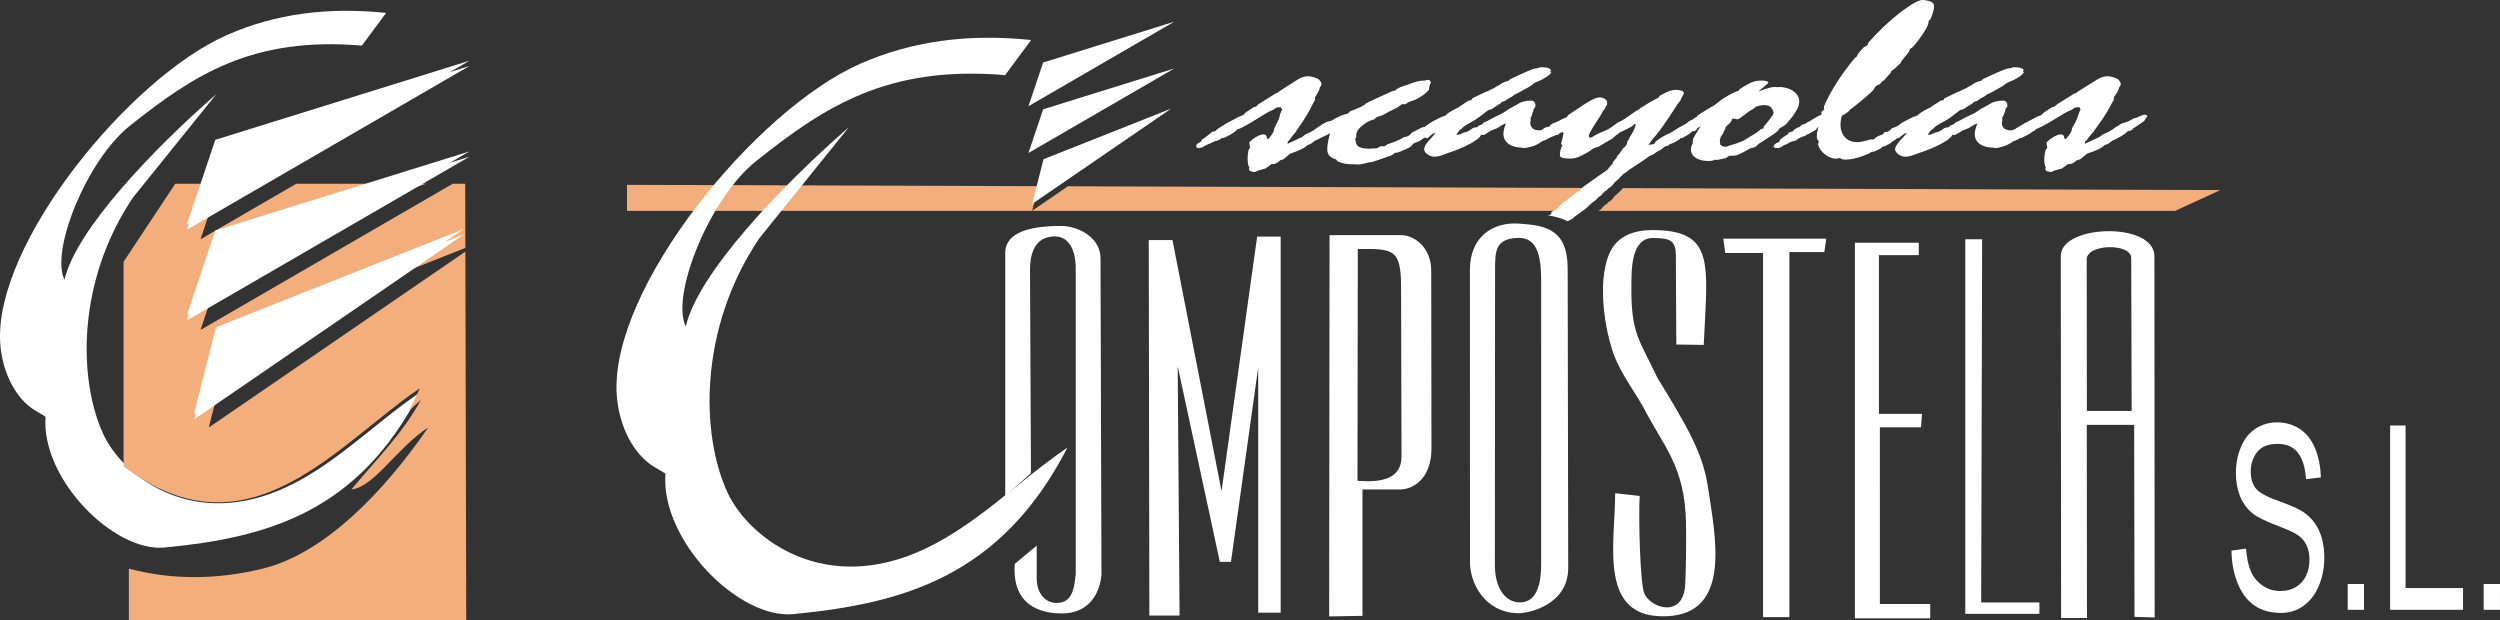
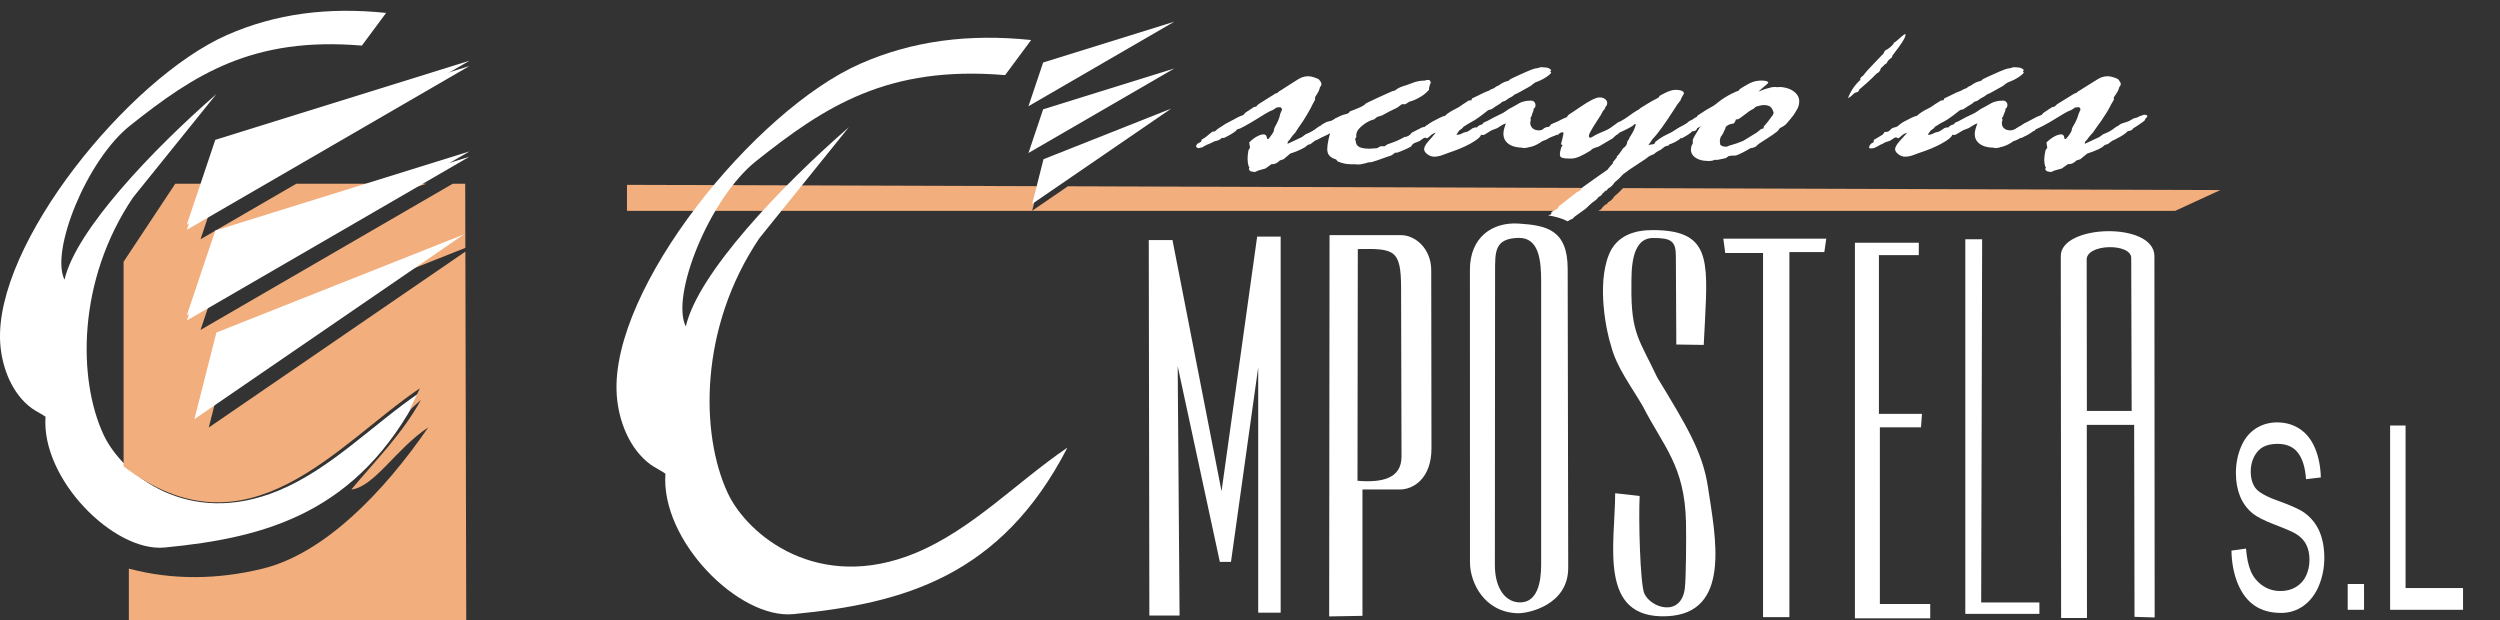
<svg xmlns="http://www.w3.org/2000/svg" version="1.1" id="Capa_1" x="0px" y="0px" width="362.744px" height="90px" viewBox="0 0 362.744 90" enable-background="new 0 0 362.744 90" xml:space="preserve">
  <rect x="0" y="0" width="362.744" height="90" fill="#333333" stroke="none" />
  <path fill="#FFFFFF" d="M52.506,6.615l3.52-4.742C47.61,1.005,40.019,1.957,32.924,5.086C18.696,11.358-0.882,35.438,0.03,49.761  c0.228,3.586,1.74,7.415,4.59,9.485c0.563,0.407,1.429,0.816,1.988,1.225c-0.663,9.025,9.913,19.684,17.291,18.971  c14.77-1.424,28.048-5.05,37.023-22.49c-6.834,4.64-12.873,11.066-20.501,14.229c-13.158,5.456-22.73-2.382-25.397-8.111  c-3.718-7.979-3.876-22.335,4.283-34.422l12.086-14.993c-9.128,7.956-20.397,19.736-22.03,26.927  c-2.091-4.131,3.206-17.339,9.485-22.338C28.191,10.807,36.652,5.286,52.506,6.615L52.506,6.615z" />
  <path fill="#F2AE7C" d="M29.25,26.663h-3.823L17.93,37.984v29.68c18.104,13.821,31.005-3.263,42.991-11.322l-1.529,3.216  c0.561-0.512,1.123-1.021,1.683-1.531c-2.704,4.948-6.631,8.824-10.099,13.005c3.367-0.409,6.425-5.865,11.17-9.028  c-6.478,9.438-15.106,18.32-24.021,20.501c-6.522,1.601-13.108,1.686-19.43,0v7.499h48.956l-0.126-53.496L30.293,62.03l3.189-12.569  l34.04-13.492l-0.021-9.306h-1.817L29.097,47.871l4.13-12.293l28.643-8.915H42.986l-13.889,8.05l2.704-8.05h-2.548H29.25z" />
  <polygon fill="#FFFFFF" points="31.238,21.054 27.109,33.346 68.121,9.574 " />
  <polygon fill="#FFFFFF" points="31.238,20.288 27.109,32.582 68.121,8.809 " />
  <polygon fill="#FFFFFF" points="31.238,34.212 27.109,46.503 68.121,22.731 " />
  <polygon fill="#FFFFFF" points="31.238,33.447 27.109,45.74 68.121,21.967 " />
  <polygon fill="#FFFFFF" points="31.397,48.248 28.207,60.818 67.306,34.015 " />
-   <polygon fill="#FFFFFF" points="31.339,47.485 28.149,60.054 67.248,33.253 " />
  <polygon fill="#FFFFFF" points="151.358,9.07 149.227,15.411 170.386,3.147 " />
  <polygon fill="#FFFFFF" points="151.358,15.858 149.227,22.199 170.386,9.935 " />
  <path fill="#FFFFFF" d="M299.016,37.149c-0.034-4.583,13.478-5.013,13.583-0.037l0.037,52.477l-2.923-0.087l-0.051-27.853h-6.874  l0.026,28.017h-3.752L299.016,37.149L299.016,37.149z M302.8,59.627h6.499l-0.063-22.188c0.013-2.226-6.75-2.098-6.462,0.386  L302.8,59.627L302.8,59.627z" />
  <polygon fill="#FFFFFF" points="285.161,34.72 287.604,34.72 287.464,87.413 295.911,87.416 295.911,89.074 285.161,89.074 " />
  <polygon fill="#FFFFFF" points="269.144,89.716 269.144,35.224 278.411,35.224 278.411,37.023 272.626,37.023 272.626,60.049   278.874,60.049 278.734,62.003 272.764,62.003 272.766,87.64 280.071,87.64 280.071,89.716 " />
  <polygon fill="#FFFFFF" points="255.814,89.545 255.814,36.709 250.329,36.709 250.052,34.634 264.985,34.634 264.707,36.572   259.637,36.572 259.637,89.545 " />
  <path fill="#FFFFFF" d="M239.773,33.385c8.288,0,8.082,4.077,7.603,13.389c-0.059,1.093-0.113,2.184-0.169,3.273  c-1.325-0.019-2.651-0.04-3.978-0.061l-0.065-12.878c-0.011-2.155-0.719-2.584-3.329-2.575c-3.271,0.013-3.104,4.883-3.119,6.932  c-0.087,6.978,1.168,7.816,3.734,13.282c4.192,6.908,6.605,10.816,7.369,15.915c1.091,7.27,3.456,18.336-5.94,18.75  c-10.085,0.449-7.521-10.541-7.521-17.845l3.553,0.4c-0.179,3.271,0.072,12.839,0.681,14.161c0.979,2.129,5.371,3.477,5.881-0.826  c0.164-1.364,0.214-7.225,0.161-9.526c-0.19-8.218-3.248-10.933-6.258-16.82c-1.749-3.002-3.818-5.669-4.621-8.793  c-0.641-1.925-2.095-8.776-0.314-13.203C234.544,34.206,237.106,33.385,239.773,33.385z" />
  <path fill="#FFFFFF" d="M196.969,69.761c3.453,0.28,6.393-0.253,6.387-3.527l-0.061-24.478c-0.014-5.574-1.006-5.704-6.281-5.619  L196.969,69.761z M197.69,71.021v18.336l-4.83,0.084l0.054-55.325h10.354c2.094,0,4.396,1.962,4.401,5.098l0.034,25.821  c0.006,4.436-2.679,5.986-4.559,5.986H197.69L197.69,71.021z" />
  <polygon fill="#FFFFFF" points="166.769,89.317 166.684,34.837 170.124,34.837 177.243,71.271 182.411,34.328 185.821,34.328   185.821,88.894 182.562,88.894 182.562,53.31 178.612,81.527 176.995,81.525 170.88,53.141 171.152,89.317 " />
-   <path fill="#FFFFFF" d="M149.589,68.652l-3.731,3.321V37.072c-0.229-3.093,2.899-4.266,8.018-4.293  c2.49-0.017,5.807,1.616,5.807,4.709l0.138,45.981c-0.462,3.973-2.946,5.569-5.807,5.54c-4.604-0.045-7.141-2.444-6.771-7.2  l3.177-2.633v4.57c-0.045,2.448,1.349,3.816,3.042,3.742c2.117-0.093,2.441-2.126,2.627-4.294V39.149  c0.045-1.753-0.42-4.932-3.179-4.848c-3.184,0.098-3.457,3.325-3.457,4.848L149.589,68.652z" />
  <path fill="#FFFFFF" d="M323.781,79.89l2.112-0.296c0.101,1.342,0.333,2.436,0.697,3.296c0.367,0.857,0.935,1.548,1.705,2.078  c0.769,0.53,1.635,0.789,2.599,0.789c0.854,0,1.608-0.194,2.261-0.597c0.654-0.404,1.146-0.95,1.465-1.647  c0.317-0.705,0.48-1.463,0.48-2.292c0-0.84-0.152-1.567-0.467-2.196c-0.308-0.629-0.813-1.151-1.521-1.576  c-0.456-0.28-1.457-0.716-3.015-1.309c-1.553-0.591-2.646-1.146-3.271-1.669c-0.808-0.665-1.41-1.5-1.809-2.489  c-0.395-0.99-0.592-2.098-0.592-3.33c0-1.348,0.239-2.609,0.727-3.781c0.483-1.175,1.193-2.065,2.123-2.675  c0.936-0.604,1.967-0.908,3.107-0.908c1.257,0,2.36,0.317,3.324,0.958c0.958,0.634,1.694,1.574,2.211,2.814  c0.512,1.236,0.791,2.646,0.83,4.215l-2.146,0.253c-0.119-1.686-0.51-2.969-1.175-3.829c-0.668-0.866-1.65-1.294-2.949-1.294  c-1.357,0-2.343,0.391-2.966,1.178c-0.618,0.782-0.933,1.729-0.933,2.831c0,0.966,0.223,1.756,0.66,2.371  c0.434,0.624,1.559,1.26,3.38,1.907c1.819,0.654,3.07,1.22,3.749,1.706c0.985,0.724,1.714,1.632,2.185,2.725  c0.468,1.104,0.7,2.374,0.7,3.806c0,1.427-0.257,2.766-0.771,4.021c-0.518,1.257-1.259,2.232-2.223,2.938  c-0.967,0.697-2.056,1.046-3.263,1.046c-1.533,0-2.819-0.349-3.853-1.059c-1.037-0.703-1.849-1.762-2.439-3.18  C324.119,83.281,323.809,81.676,323.781,79.89L323.781,79.89z" />
  <polygon id="_x31_" fill="#FFFFFF" points="340.645,88.48 340.645,84.738 343.016,84.738 343.016,88.48 " />
  <polygon id="_x31_2" fill="#FFFFFF" points="346.8,88.48 346.8,61.741 349.042,61.741 349.042,85.325 357.381,85.325 357.381,88.48   " />
-   <polygon id="_x31_23" fill="#FFFFFF" points="360.374,88.48 360.374,84.738 362.742,84.738 362.742,88.48 " />
  <path fill="#F2AE7C" d="M90.973,26.82l59.698,0.194l-0.905,3.567l5.185-3.553l77.33,0.252l-0.351,0.249  c-0.468,0.336-1.165,0.824-2.1,1.493c-0.136,0.096-0.265,0.201-0.354,0.313c-0.085,0.106-0.161,0.211-0.203,0.31  c-0.164,0.072-0.31,0.144-0.457,0.215c-0.248,0.188-0.56,0.436-0.941,0.734H90.973V26.82L90.973,26.82z M235.497,27.293  l86.672,0.284l-6.558,3.021h-83.675l0.021-0.032c0.161-0.068,0.285-0.148,0.366-0.227c0.096-0.09,0.189-0.197,0.251-0.35  c0.059-0.021,0.104-0.041,0.146-0.066c0.045-0.063,0.09-0.129,0.147-0.197c0.088-0.041,0.189-0.082,0.294-0.126  c0.045-0.082,0.09-0.162,0.16-0.245c0.192-0.089,0.356-0.214,0.499-0.348c0.166-0.152,0.31-0.311,0.429-0.525  c0.188-0.16,0.409-0.347,0.631-0.553C235.085,27.736,235.281,27.525,235.497,27.293L235.497,27.293z" />
  <path fill="#FFFFFF" d="M145.839,10.899l3.778-5.093c-9.035-0.931-17.189,0.092-24.809,3.45  c-15.28,6.735-36.302,32.592-35.325,47.976c0.246,3.85,1.87,7.961,4.932,10.185c0.602,0.438,1.534,0.876,2.136,1.315  c-0.713,9.695,10.642,21.138,18.566,20.375c15.86-1.532,30.12-5.425,39.759-24.154c-7.338,4.985-13.823,11.882-22.019,15.281  c-14.127,5.858-24.405-2.56-27.271-8.708c-3.992-8.571-4.161-23.987,4.6-36.968l12.979-16.101  c-9.803,8.543-21.906,21.195-23.656,28.917c-2.247-4.436,3.44-18.62,10.185-23.988C119.727,15.401,128.813,9.471,145.839,10.899z" />
  <path fill="#FFFFFF" d="M293.35,19.998c-0.061,0.01-0.119,0.02-0.164,0.031c-0.058-0.013-0.103-0.021-0.161-0.031  c-0.189,0.157-0.369,0.261-0.557,0.344c-0.164,0.073-0.367,0.129-0.587,0.164c-0.177,0.088-0.354,0.177-0.501,0.263  c-0.19,0.064-0.353,0.133-0.499,0.194c-0.056,0.024-0.116,0.058-0.204,0.1c-0.251,0.119-0.44,0.225-0.544,0.306  c-0.206,0.048-0.396,0.091-0.589,0.136c-0.161-0.069-0.259-0.125-0.293-0.164c-0.039-0.046-0.05-0.103-0.029-0.183  c0.009-0.026,0.026-0.073,0.059-0.123c0.029-0.045,0.074-0.105,0.119-0.167c0.189-0.103,0.366-0.208,0.558-0.313  c0.028-0.095,0.059-0.193,0.087-0.293c0.251-0.14,0.46-0.27,0.646-0.4c0.166-0.118,0.333-0.267,0.485-0.396  c0.141-0.121,0.293-0.231,0.441-0.347c0.129-0.021,0.264-0.045,0.396-0.068c0.19-0.16,0.378-0.312,0.558-0.439  c0.188-0.135,0.375-0.228,0.544-0.323c0.17-0.098,0.336-0.219,0.514-0.328c0.631-0.338,1.262-0.676,1.922-1.013  c0.222-0.084,0.441-0.174,0.663-0.264c0.116-0.111,0.206-0.229,0.338-0.343c0.38-0.267,0.808-0.532,1.217-0.799  c0.104-0.02,0.235-0.043,0.339-0.067c0.132-0.119,0.234-0.238,0.383-0.36c0.82-0.516,1.658-1.033,2.512-1.553  c0.07-0.02,0.174-0.043,0.264-0.066c0.043-0.056,0.101-0.11,0.161-0.164c0.733-0.457,1.474-0.907,2.187-1.37  c0.578-0.374,1.012-0.633,1.294-0.737c0.305-0.111,0.604-0.163,0.896-0.163c0.177,0,0.338,0.024,0.527,0.067  c0.189,0.045,0.431,0.108,0.733,0.229c0.093,0.035,0.177,0.09,0.265,0.129c0.088,0.123,0.172,0.232,0.265,0.361  c0.07,0.099,0.11,0.197,0.119,0.286c0.005,0.083-0.009,0.163-0.029,0.231c-0.011,0.025-0.053,0.058-0.074,0.104  c-0.022,0.049-0.061,0.114-0.118,0.191c-0.014,0.054-0.025,0.108-0.043,0.163c-0.058,0.188-0.135,0.372-0.251,0.563  c-0.118,0.193-0.275,0.43-0.484,0.712c-0.015,0.126,0,0.252,0,0.375c-0.146,0.236-0.285,0.468-0.409,0.702  c-0.153,0.292-0.319,0.63-0.528,0.982c-0.217,0.359-0.518,0.829-0.896,1.39c-0.166,0.244-0.339,0.47-0.516,0.703  c-0.234,0.327-0.47,0.653-0.688,0.981c-0.192,0.224-0.403,0.432-0.589,0.672c-0.068,0.09-0.152,0.218-0.248,0.341  c-0.096,0.119-0.192,0.228-0.31,0.327c-0.016,0.099-0.028,0.197-0.028,0.296c0.688-0.326,1.395-0.654,2.1-0.981  c0.188-0.14,0.38-0.279,0.586-0.423c0.367-0.137,0.676-0.277,0.94-0.419c0.276-0.147,0.512-0.345,0.763-0.531  c0.161-0.12,0.338-0.197,0.515-0.297c0.146-0.16,0.396-0.292,0.734-0.388c0.352-0.101,0.623-0.178,0.808-0.28  c0.198-0.106,0.412-0.239,0.616-0.357c0.177-0.034,0.324-0.075,0.47-0.123c0.136-0.043,0.279-0.112,0.384-0.188  c0.219-0.075,0.425-0.153,0.659-0.23c0.029,0,0.059,0,0.087,0c0.148,0,0.263,0.026,0.325,0.073c0.068,0.054,0.105,0.119,0.073,0.188  c-0.028,0.057-0.068,0.098-0.103,0.14c-0.04,0.049-0.104,0.103-0.147,0.153c-0.059,0.105-0.119,0.209-0.161,0.311  c-0.045,0.045-0.147,0.117-0.28,0.212c-0.498,0.362-0.952,0.66-1.35,0.899c-0.073,0.134-0.177,0.223-0.296,0.279  c-0.116,0.057-0.277,0.096-0.47,0.115c-0.367,0.368-0.855,0.702-1.481,1.011c-0.195,0.094-0.335,0.187-0.425,0.23  c-0.13,0.063-0.251,0.112-0.367,0.166c-0.234,0.157-0.44,0.314-0.634,0.468c-0.146,0.05-0.307,0.093-0.438,0.137  c-0.132,0.113-0.267,0.243-0.411,0.338c-0.282,0.188-0.615,0.328-0.953,0.47c-0.352,0.148-0.736,0.291-1.19,0.438  c-0.22,0.181-0.44,0.357-0.66,0.534c-0.132,0.1-0.234,0.198-0.352,0.294c-0.177,0.054-0.369,0.109-0.53,0.163  c-0.204,0.194-0.396,0.333-0.57,0.419c-0.163,0.08-0.324,0.122-0.502,0.122c-0.059,0-0.132,0-0.189,0  c-0.279,0.214-0.586,0.425-0.882,0.635c-0.353,0.101-0.719,0.198-1.072,0.298c-0.145,0.07-0.306,0.143-0.467,0.21  c-0.119-0.009-0.222-0.022-0.325-0.033c-0.189-0.021-0.313-0.073-0.396-0.138c-0.096-0.077-0.147-0.173-0.147-0.303  c0.032-0.051,0.062-0.106,0.105-0.16c-0.062-0.064-0.102-0.126-0.118-0.198c-0.099-0.334-0.148-0.696-0.133-1.08  c0.014-0.382,0.073-0.797,0.189-1.257c0.074-0.114,0.147-0.229,0.251-0.347c-0.045-0.255-0.104-0.511-0.119-0.77  c0.367-0.369,0.776-0.662,1.146-0.865c0.38-0.21,0.718-0.308,0.983-0.308c0.232,0,0.381,0.119,0.438,0.375  c0.032,0.126,0.045,0.228,0.061,0.297c0.06,0,0.102,0,0.161,0c0.133-0.112,0.23-0.235,0.353-0.396  c0.112-0.146,0.284-0.351,0.44-0.653c0.095-0.187,0.081-0.417,0.177-0.604c0.158-0.315,0.347-0.583,0.471-0.853  c0.124-0.272,0.243-0.533,0.321-0.78c0.037-0.112,0.074-0.218,0.104-0.332c0.088-0.23,0.189-0.466,0.293-0.701  c-0.073-0.103-0.147-0.205-0.205-0.308c-0.206,0.021-0.41,0.041-0.604,0.062c-0.16,0.116-0.335,0.231-0.513,0.346  c-0.191,0.078-0.372,0.144-0.544,0.229c-0.298,0.145-0.837,0.466-1.6,0.938c-0.776,0.478-1.421,0.861-1.968,1.138  c-0.262,0.132-0.516,0.252-0.764,0.375c-0.164,0.058-0.309,0.112-0.457,0.167c-0.042,0.063-0.103,0.123-0.132,0.181  c-0.234,0.182-0.513,0.364-0.792,0.529C294.016,19.67,293.689,19.834,293.35,19.998L293.35,19.998z" />
  <path fill="#FFFFFF" d="M276.727,19.262c-0.276,0.055-0.566,0.205-0.821,0.44c-0.261,0.242-0.428,0.367-0.499,0.36  c-0.058-0.005-0.115-0.041-0.16-0.078c-0.042-0.035-0.091-0.055-0.133-0.055c-0.045,0-0.09,0.01-0.135,0.026  c-0.027,0.015-0.132,0.059-0.248,0.133c-0.119,0.077-0.217,0.162-0.321,0.231c-0.158,0.104-0.384,0.185-0.646,0.256  c-0.265,0.071-0.441,0.157-0.515,0.252c-0.146,0.058-0.266,0.114-0.396,0.167c-0.132,0.079-0.248,0.154-0.396,0.229  c-0.132,0.071-0.29,0.149-0.426,0.21c-0.087,0.041-0.189,0.059-0.264,0.073c-0.09,0.02-0.161,0.024-0.234,0.024  c-0.074,0-0.133-0.001-0.161-0.007c-0.029-0.007-0.074-0.018-0.147-0.028c0-0.05-0.017-0.105-0.029-0.16  c0.059-0.185,0.141-0.323,0.248-0.443c0.099-0.104,0.235-0.184,0.398-0.229c0-0.123,0.029-0.249,0.059-0.375  c0.116-0.078,0.29-0.174,0.471-0.276c0.202-0.114,0.454-0.275,0.82-0.494c0.074-0.122,0.161-0.244,0.265-0.371  c0.062,0,0.104,0,0.164,0c0.13,0,0.262-0.025,0.335-0.062c0.088-0.042,0.183-0.102,0.279-0.201c0.094-0.095,0.206-0.197,0.322-0.297  c0.235-0.068,0.47-0.14,0.705-0.211c0.19-0.164,0.38-0.318,0.544-0.439c0.188-0.141,0.356-0.236,0.541-0.332  c0.356-0.179,0.647-0.335,0.869-0.446c0.231-0.118,0.451-0.219,0.66-0.29c0.084-0.027,0.177-0.041,0.278-0.062  c0.089-0.113,0.215-0.212,0.382-0.335c0.143-0.104,0.394-0.277,0.733-0.47c0.274-0.153,0.583-0.275,0.854-0.439  c0.217-0.134,0.439-0.309,0.673-0.457c0.234-0.149,0.502-0.324,0.809-0.509c0.132-0.02,0.265-0.044,0.412-0.066  c0.013-0.078,0.045-0.157,0.073-0.239c0.615-0.3,1.247-0.599,1.864-0.903c0.22-0.086,0.426-0.17,0.646-0.259  c0.104-0.064,0.206-0.122,0.306-0.174c0.091-0.045,0.224-0.092,0.354-0.137c0.146-0.099,0.293-0.197,0.454-0.296  c0.09-0.041,0.189-0.084,0.293-0.13c0.164-0.143,0.37-0.26,0.56-0.361c0.178-0.094,0.396-0.181,0.646-0.246  c0.074-0.02,0.146-0.04,0.234-0.062c0.091-0.082,0.178-0.164,0.279-0.245c0.426-0.219,1.03-0.495,1.819-0.839  c0.267-0.113,0.457-0.208,0.589-0.263c0.22-0.09,0.44-0.178,0.676-0.271c0.161-0.065,0.322-0.12,0.438-0.151  c0.147-0.037,0.237-0.051,0.31-0.051c0.09,0,0.208-0.018,0.354-0.078c0.118-0.05,0.219-0.082,0.276-0.082  c0.031,0,0.104,0.005,0.251,0.017c0.132,0.012,0.234,0.018,0.31,0.018c0.234,0,0.428,0.052,0.631,0.16  c0.206,0.109,0.274,0.2,0.249,0.279c-0.003,0.009-0.015,0.033-0.043,0.064c-0.031,0.033-0.059,0.068-0.09,0.095  c0.031,0.01,0.062,0.032,0.104,0.063c0.034,0.023,0.053,0.049,0.045,0.074c-0.051,0.146-0.293,0.371-0.733,0.668  c-0.44,0.296-0.97,0.553-1.571,0.771c-0.132,0.085-0.265,0.17-0.412,0.256c-0.028,0.102-0.398,0.337-1.13,0.72  c-0.457,0.237-0.797,0.453-1.072,0.594c-0.152,0.077-0.293,0.118-0.411,0.177c-0.146,0.099-0.276,0.198-0.41,0.297  c-0.16,0.087-0.309,0.177-0.484,0.261c-0.19,0.127-0.38,0.252-0.541,0.376c-0.164,0.054-0.325,0.108-0.472,0.158  c-0.061,0.066-0.135,0.129-0.177,0.195c-0.264,0.159-0.527,0.319-0.778,0.477c-0.178,0.127-0.384,0.253-0.558,0.379  c-0.161,0.044-0.325,0.084-0.485,0.125c-0.265,0.218-0.558,0.446-0.88,0.684c-0.324,0.234-0.648,0.489-1.026,0.725  c-0.298,0.188-0.618,0.342-0.927,0.508c-0.277,0.171-0.558,0.342-0.821,0.508c-0.045,0.082-0.127,0.18-0.223,0.264  c-0.098,0.086-0.234,0.173-0.38,0.261c-0.147,0.202-0.293,0.403-0.44,0.601c0.059,0.024,0.104,0.033,0.161,0.033  c0.016,0,0.061-0.001,0.132-0.016c0.045-0.009,0.132-0.028,0.234-0.048c0.19-0.085,0.384-0.175,0.586-0.264  c0.148-0.037,0.297-0.074,0.457-0.111c0.104-0.056,0.19-0.109,0.31-0.167c0.175-0.119,0.352-0.238,0.542-0.358  c0.073-0.028,0.146-0.054,0.237-0.082c0.115-0.011,0.231-0.02,0.38-0.035c0.088-0.164,0.265-0.282,0.499-0.357  c0.115-0.037,0.192-0.055,0.22-0.067c0.074-0.083,0.135-0.165,0.222-0.246c0.19-0.086,0.386-0.167,0.573-0.263  c0.312-0.163,0.657-0.361,1.011-0.545c0.381-0.197,0.81-0.358,1.249-0.598c0.311-0.168,0.573-0.39,0.882-0.586  c0.353-0.202,0.75-0.375,1.114-0.604c0.299-0.186,0.605-0.357,0.956-0.457c0.338-0.095,0.734-0.15,1.176-0.15  c0.203,0,0.364,0.089,0.499,0.265c0.129,0.169,0.152,0.387,0.073,0.633c-0.011,0.025-0.016,0.049-0.031,0.067  c-0.07,0.096-0.161,0.188-0.231,0.28c0,0.054,0.013,0.108,0.028,0.16c-0.118,0.28-0.237,0.556-0.324,0.832  c-0.059,0.104-0.116,0.211-0.19,0.313c0.029,0.079,0.059,0.154,0.088,0.229c-0.029,0.161-0.104,0.315-0.104,0.475  c0,0.352,0.132,0.614,0.354,0.793c0.22,0.179,0.528,0.272,0.94,0.272c0.203,0,0.569-0.124,1.071-0.364  c0.496-0.239,0.771-0.417,0.807-0.539c0.01-0.033,0.206-0.106,0.589-0.214c0.306-0.086,0.572-0.161,0.778-0.229  c0.202-0.141,0.426-0.28,0.631-0.425c0.204-0.023,0.364-0.061,0.468-0.095c0.147-0.047,0.267-0.115,0.383-0.218  c0.087-0.05,0.206-0.105,0.325-0.16c0.042-0.013,0.116-0.019,0.161-0.023c0.042-0.007,0.087-0.011,0.145-0.011  c0.133,0,0.246,0.034,0.311,0.078c0.067,0.05,0.101,0.123,0.087,0.232c-0.003,0.029-0.005,0.06-0.015,0.084  c-0.022,0.074-0.08,0.153-0.146,0.229c-0.068,0.077-0.183,0.156-0.309,0.264c-0.24,0.21-0.461,0.404-0.72,0.586  c-0.239,0.168-0.527,0.349-0.85,0.508c-0.09,0.119-0.178,0.239-0.251,0.357c-0.177,0.024-0.325,0.043-0.486,0.065  c-0.189,0.207-0.364,0.374-0.557,0.491c-0.204,0.124-0.454,0.215-0.765,0.277c-0.177,0.155-0.341,0.276-0.56,0.384  c-0.206,0.101-0.396,0.177-0.615,0.221c-0.454,0.351-0.924,0.604-1.381,0.771c-0.438,0.161-0.939,0.244-1.452,0.244  c-1.117,0-1.903-0.26-2.396-0.763c-0.494-0.508-0.607-1.201-0.322-2.082c0.037-0.115,0.069-0.223,0.104-0.334  c0.036-0.118,0.09-0.229,0.132-0.334c-0.116,0.02-0.248,0.067-0.367,0.127c-0.146,0.071-0.274,0.152-0.396,0.231  c-0.171,0.111-0.351,0.208-0.499,0.31c-0.293,0.112-0.571,0.222-0.85,0.33c-0.222,0.137-0.441,0.272-0.663,0.405  c-0.174,0.105-0.322,0.182-0.38,0.213c-0.074,0.036-0.133,0.05-0.178,0.05c-0.044,0-0.118-0.001-0.178-0.009  c-0.045-0.005-0.103-0.011-0.145-0.025c0,0.015,0.002,0.025,0,0.034c-0.101,0.326-0.634,0.75-1.616,1.285  c-0.956,0.521-2.064,0.955-3.29,1.36c-0.407,0.136-0.748,0.294-1.057,0.38c-0.335,0.09-0.603,0.129-0.866,0.129  c-0.367,0-0.726-0.134-1.072-0.42c-0.326-0.272-0.456-0.563-0.365-0.859c0.055-0.184,0.171-0.392,0.338-0.623  c0.171-0.238,0.422-0.507,0.732-0.842C276.286,19.764,276.492,19.507,276.727,19.262L276.727,19.262z" />
-   <path fill="#FFFFFF" d="M275.436,19.862c-0.103,0.123-0.217,0.233-0.338,0.33c-0.127,0.102-0.264,0.19-0.425,0.279  c-0.148,0.125-0.238,0.218-0.325,0.272c-0.074,0.05-0.132,0.097-0.174,0.116c-0.148,0.068-0.28,0.135-0.412,0.197  c-0.059,0.043-0.116,0.091-0.177,0.134c-0.19,0.017-0.322,0.054-0.426,0.104c-0.088,0.043-0.178,0.133-0.248,0.252  c-0.251,0.123-0.443,0.206-0.59,0.266c-0.135,0.057-0.247,0.119-0.351,0.174c-0.148,0-0.296,0.023-0.412,0.068  c-0.119,0.043-0.234,0.108-0.338,0.21c-0.734,0.318-1.395,0.549-1.954,0.686c-0.57,0.141-1.086,0.212-1.585,0.212  c-0.087,0-0.177-0.009-0.293-0.038c-0.103-0.025-0.177-0.05-0.206-0.061c-0.058-0.041-0.087-0.077-0.132-0.096  c-0.058-0.024-0.103-0.034-0.132-0.034s-0.087,0.01-0.148,0.023c-0.07,0.017-0.174,0.043-0.293,0.078  c-0.571,0-1.141-0.218-1.674-0.63c-0.552-0.426-0.896-0.936-1.027-1.532c0.017-0.03,0.037-0.066,0.045-0.099  c0.007-0.029,0.04-0.078,0.06-0.146c0.026-0.1,0.005-0.165-0.029-0.222c-0.022-0.04-0.074-0.12-0.206-0.202  c-0.028-0.272-0.045-0.562,0-0.865c0.045-0.308,0.116-0.631,0.22-0.965c-0.104,0.095-0.189,0.188-0.265,0.28  c-0.058,0.063-0.103,0.129-0.146,0.193c-0.192,0.096-0.38,0.218-0.603,0.351c-0.231,0.139-0.383,0.219-0.428,0.252  c-0.071,0.015-0.132,0.024-0.19,0.035c-0.103,0.079-0.219,0.153-0.309,0.229c-0.265,0.065-0.499,0.146-0.734,0.263  c-0.206,0.103-0.425,0.256-0.659,0.438c-0.235,0.034-0.454,0.09-0.677,0.174c-0.206,0.079-0.412,0.188-0.614,0.334  c-0.164,0.054-0.311,0.109-0.457,0.161c-0.116,0.119-0.248,0.214-0.396,0.278c-0.146,0.065-0.293,0.109-0.481,0.129  c-0.029,0.003-0.063,0-0.091,0c-0.161,0-0.267-0.023-0.366-0.088c-0.091-0.059-0.116-0.137-0.088-0.219  c0.017-0.043,0.017-0.087,0.046-0.122c0.027-0.036,0.07-0.08,0.103-0.105c0.13-0.104,0.251-0.178,0.367-0.243  c0.103-0.057,0.203-0.098,0.293-0.123c0.014-0.084,0.045-0.17,0.071-0.259c0.164-0.162,0.358-0.322,0.53-0.442  c0.195-0.139,0.396-0.256,0.615-0.375c0.044-0.095,0.118-0.194,0.192-0.293c0.174-0.049,0.338-0.096,0.512-0.146  c0.133-0.157,0.268-0.278,0.426-0.386c0.15-0.103,0.354-0.2,0.618-0.282c0.103-0.1,0.205-0.198,0.309-0.297  c0.178-0.044,0.31-0.087,0.426-0.132c0.104-0.04,0.222-0.104,0.293-0.182c0.073-0.042,0.161-0.082,0.234-0.127  c0.119-0.034,0.28-0.124,0.486-0.272c0.203-0.146,0.385-0.237,0.512-0.303c0.108-0.055,0.206-0.129,0.325-0.193  c0.174-0.069,0.309-0.125,0.425-0.194c0.105-0.063,0.153-0.123,0.174-0.165c0.012-0.015-0.005-0.042-0.013-0.098  c-0.008-0.058-0.016-0.119-0.029-0.198c0.104-0.099,0.186-0.178,0.235-0.222c0.053-0.05,0.116-0.088,0.177-0.123  c-0.016-0.146-0.03-0.293-0.045-0.44c0.47-1.11,1.077-2.242,1.819-3.405c0.742-1.157,1.632-2.383,2.675-3.652  c0.116-0.045,0.177-0.097,0.22-0.148c0.045-0.053,0.105-0.13,0.146-0.229c0.019-0.042,0.017-0.088,0.032-0.132  c0.231-0.307,0.428-0.528,0.557-0.673c0.122-0.135,0.235-0.271,0.367-0.388c0.206-0.088,0.354-0.173,0.44-0.246  c0.09-0.077,0.146-0.185,0.189-0.332c0.014-0.04,0.029-0.081,0.045-0.125c1.601-1.769,3.153-3.235,4.682-4.394  c1.54-1.164,2.586-1.742,3.158-1.742c0.119,0,0.251,0.017,0.454,0.051c0.074,0.012,0.104,0.016,0.119,0.019  c0.544,0.092,0.866,0.263,0.998,0.498c0.132,0.234,0.104,0.63-0.073,1.198c-0.026,0.086-0.059,0.236-0.133,0.438  c-0.071,0.198-0.146,0.359-0.177,0.482c-0.116,0.134-0.234,0.264-0.335,0.393c0,0.055,0.008,0.116,0,0.188  c-0.009,0.067-0.04,0.161-0.074,0.285c-0.082,0.28-0.325,0.739-0.75,1.377c-0.425,0.641-0.924,1.296-1.526,1.971  c-0.116,0.068-0.219,0.137-0.338,0.201c-0.074,0.182-0.124,0.371-0.234,0.535c-0.141,0.21-0.336,0.392-0.516,0.614  c-0.158,0.201-0.335,0.436-0.512,0.664c-0.018,0.064-0.045,0.129-0.063,0.194c-0.158,0.163-0.335,0.324-0.512,0.49  c-0.175,0.164-0.352,0.317-0.515,0.475c-0.146,0.052-0.221,0.113-0.293,0.181c-0.072,0.064-0.114,0.137-0.134,0.229  c-0.011,0.045-0.027,0.084-0.045,0.125c-0.087,0.092-0.236,0.25-0.454,0.486c-0.208,0.232-0.366,0.42-0.484,0.563  c-0.088,0.045-0.161,0.09-0.235,0.129c-0.132,0.144-0.248,0.284-0.38,0.424c-0.265,0.088-0.46,0.188-0.589,0.306  c-0.119,0.11-0.22,0.264-0.277,0.448c-0.222,0.296-0.984,0.979-2.292,2.041c-0.336,0.273-0.581,0.489-0.775,0.627  c-0.099,0.068-0.19,0.119-0.28,0.177c-0.147,0.194-0.335,0.379-0.544,0.531c-0.217,0.16-0.47,0.318-0.763,0.479  c-0.308,1.129-0.243,2.039,0.191,2.751c0.431,0.705,1.114,1.06,2.067,1.06c0.222,0,0.485-0.033,0.823-0.106  c0.322-0.068,0.705-0.174,1.159-0.301c0.029,0,0.062,0.004,0.104,0.019c0.028,0.009,0.074,0.017,0.104,0.017  c0.074,0,0.174-0.032,0.251-0.078c0.071-0.046,0.174-0.129,0.262-0.235c0.237-0.174,0.53-0.299,0.854-0.374  c0.322-0.077,0.479-0.165,0.515-0.247c0.009-0.015,0.015-0.021,0.015-0.033c0.278-0.114,0.544-0.229,0.808-0.345  c0.161-0.16,0.37-0.313,0.604-0.463c0.224-0.146,0.496-0.268,0.792-0.438c0.278-0.16,0.501-0.311,0.676-0.388  c0.177-0.078,0.367-0.129,0.573-0.146c0.145-0.119,0.278-0.239,0.425-0.361c0.191-0.024,0.367-0.059,0.499-0.103  c0.119-0.039,0.259-0.116,0.396-0.211c0.084-0.058,0.178-0.099,0.268-0.123c0.087-0.021,0.174-0.039,0.276-0.039  c0.206,0,0.354,0.02,0.456,0.048c0.116,0.036,0.164,0.087,0.146,0.147c-0.011,0.036-0.047,0.075-0.087,0.132  c-0.034,0.049-0.094,0.122-0.161,0.215c-0.079,0.107-0.147,0.215-0.223,0.321c-0.293,0.181-0.566,0.359-0.835,0.539  c-0.275,0.182-0.529,0.354-0.777,0.527c-0.074,0.164-0.167,0.275-0.28,0.353c-0.092,0.062-0.219,0.123-0.383,0.157  c-0.235,0.105-0.477,0.249-0.734,0.444C275.781,19.746,275.597,19.851,275.436,19.862L275.436,19.862z" />
  <path fill="#FFFFFF" d="M268.137,14.261c0.161-0.119,0.338-0.237,0.528-0.359c0-0.016,0.019-0.039,0.059-0.079  c0.211-0.211,0.38-0.35,0.544-0.399c0.129-0.04,0.234-0.064,0.31-0.107c0.074-0.043,0.14-0.117,0.16-0.216  c0.009-0.029,0.017-0.063,0.029-0.099c0.383-0.332,0.805-0.688,1.232-1.078c0.438-0.396,0.865-0.813,1.308-1.261  c0.161-0.071,0.28-0.167,0.367-0.271c0.09-0.104,0.161-0.223,0.188-0.351c0.015-0.047,0.032-0.099,0.046-0.15  c0.073-0.07,0.178-0.168,0.31-0.282c0.132-0.113,0.206-0.198,0.251-0.252c0.087-0.059,0.189-0.116,0.277-0.178  c0.058-0.146,0.143-0.29,0.264-0.429c0.127-0.146,0.309-0.287,0.528-0.444c0.016-0.063,0.016-0.129,0.016-0.193  c0.734-0.961,1.212-1.625,1.439-1.975c0.239-0.37,0.375-0.639,0.439-0.838c0.008-0.025,0.024-0.072,0.029-0.149  c0.008-0.086,0.013-0.156,0.042-0.226c-0.071,0.024-0.129,0.048-0.189,0.069c-0.133,0.084-0.339,0.252-0.615,0.498  c-0.279,0.245-0.49,0.441-0.632,0.544c-0.095,0.069-0.177,0.11-0.264,0.165c-0.045,0.078-0.09,0.153-0.104,0.229  c-0.147,0.144-0.268,0.271-0.396,0.387c-0.135,0.112-0.31,0.23-0.47,0.35c-0.135,0.045-0.23,0.112-0.311,0.185  c-0.084,0.077-0.143,0.175-0.177,0.289c-0.011,0.036-0.029,0.067-0.029,0.1c-0.309,0.323-0.743,0.774-1.291,1.339  c-0.848,0.876-1.396,1.49-1.646,1.848c-0.104,0.078-0.203,0.153-0.279,0.229c-0.082,0.082-0.143,0.149-0.177,0.227  c-0.011,0.026,0,0.061,0,0.107c0,0.051,0,0.086,0,0.104c-0.454,0.416-0.798,0.836-1.086,1.27  C268.557,13.287,268.315,13.761,268.137,14.261z" />
-   <path fill="#FFFFFF" d="M245.278,19.183c-0.896,0.557-1.863,1.082-2.936,1.579s-1.72,0.742-1.909,0.742  c-0.119,0-0.198-0.042-0.265-0.102c-0.082-0.07-0.104-0.145-0.074-0.246c0.029-0.106,0.101-0.208,0.22-0.3  c0.116-0.092,0.28-0.182,0.499-0.271c0.029-0.099,0.062-0.198,0.104-0.297c0.764-0.538,1.438-1.003,2.058-1.377  c0.628-0.379,0.982-0.563,1.069-0.563c0.251-0.102,0.504-0.28,0.808-0.559c0.093-0.084,0.177-0.157,0.235-0.211  c0.161-0.075,0.309-0.15,0.484-0.229c0.104-0.082,0.206-0.163,0.322-0.245c0.09-0.035,0.161-0.069,0.251-0.104  c0.071-0.084,0.132-0.173,0.206-0.262c0.409-0.268,0.806-0.532,1.233-0.797c0.367-0.212,0.747-0.422,1.113-0.636  c0.339-0.266,0.697-0.548,1.043-0.804c0.314-0.23,0.646-0.428,0.982-0.621c0.351-0.198,0.718-0.391,1.104-0.559  c0.13-0.058,0.293-0.105,0.438-0.16c0.062-0.082,0.119-0.165,0.192-0.247c0.838-0.544,1.469-0.882,1.863-1.021  c0.384-0.137,0.821-0.205,1.338-0.205c0.293,0,0.512,0.036,0.688,0.099c0.176,0.062,0.254,0.142,0.222,0.232  c-0.01,0.028-0.171,0.194-0.515,0.477c-0.361,0.297-0.66,0.552-0.924,0.795c0.322-0.123,0.66-0.25,0.998-0.376  c0.189-0.054,0.396-0.104,0.602-0.166c0.116-0.035,0.235-0.073,0.353-0.095c0.118-0.021,0.234-0.034,0.383-0.034  c0.103,0,0.206,0.002,0.248,0.006c0.074,0.009,0.132,0.018,0.177,0.028c0.148-0.011,0.294-0.045,0.441-0.034  c1.014,0.078,1.751,0.398,2.247,0.91c0.487,0.504,0.604,1.126,0.38,1.868c-0.009,0.032-0.021,0.082-0.059,0.156  c-0.037,0.072-0.045,0.144-0.074,0.19c-0.146,0.253-0.309,0.491-0.439,0.737c-0.071,0.084-0.133,0.17-0.175,0.256  c-0.147,0.181-0.293,0.36-0.429,0.542c-0.231,0.26-0.453,0.515-0.659,0.771c-0.146,0.1-0.293,0.198-0.409,0.296  c-0.164,0.082-0.31,0.164-0.457,0.246c-0.087,0.109-0.177,0.219-0.234,0.323c-0.029,0.066-0.28,0.272-0.793,0.631  c-0.499,0.351-1.175,0.755-1.967,1.282c-0.18,0.119-0.325,0.287-0.47,0.425c-0.148,0.063-0.28,0.12-0.396,0.177  c-0.132,0.024-0.264,0.049-0.383,0.069c-0.174,0.099-0.367,0.199-0.528,0.293c-0.276,0.164-0.569,0.313-0.837,0.444  c-0.262,0.129-0.513,0.239-0.763,0.323c-0.251,0.015-0.486,0.024-0.722,0.033c-0.133,0.024-0.248,0.044-0.366,0.065  c-0.116,0.095-0.232,0.188-0.365,0.28c-0.222,0.054-0.473,0.104-0.75,0.159c-0.293,0.059-0.44,0.094-0.499,0.104  c-0.132-0.004-0.264-0.01-0.383-0.017c-0.104,0.054-0.219,0.096-0.366,0.129c-0.146,0.031-0.31,0.047-0.5,0.047  c-0.91,0-1.6-0.201-2.069-0.598c-0.471-0.395-0.614-0.914-0.44-1.543c0.016-0.054,0.045-0.108,0.059-0.164  c0.044-0.074,0.105-0.149,0.134-0.229c0.015-0.064,0.004-0.144,0-0.229c-0.01-0.16,0.004-0.288,0.029-0.379  c0.048-0.162,0.356-0.705,0.938-1.646c0.065-0.104,0.135-0.218,0.209-0.33c-0.136,0.054-0.238,0.109-0.354,0.164  c-0.161,0.116-0.338,0.23-0.515,0.345c-0.161,0.067-0.308,0.132-0.454,0.196C245.41,19.033,245.349,19.108,245.278,19.183z   M250.401,18.414c-0.028,0.116-0.073,0.231-0.103,0.345c-0.074,0.119-0.133,0.237-0.175,0.357c-0.045,0.095-0.09,0.187-0.132,0.28  c-0.091,0.116-0.139,0.245-0.235,0.356c-0.037,0.04-0.076,0.078-0.09,0.123c-0.017,0.046-0.026,0.123-0.059,0.22  c-0.042,0.129-0.065,0.246-0.059,0.353c0.006,0.104,0.014,0.211,0.045,0.32c-0.016,0.046-0.031,0.089-0.045,0.133  c0.074,0.104,0.156,0.192,0.235,0.235c0.098,0.055,0.202,0.102,0.338,0.122c0.13,0.022,0.264,0.021,0.408,0.032  c0.161-0.09,0.429-0.185,0.824-0.294c0.38-0.104,0.689-0.21,0.908-0.296c0.235-0.091,0.47-0.181,0.691-0.273  c0.645-0.396,1.292-0.796,1.951-1.195c0.206-0.167,0.429-0.337,0.632-0.508c0.103-0.031,0.234-0.063,0.354-0.099  c0-0.088,0.017-0.181,0.029-0.272c0.058-0.074,0.132-0.15,0.206-0.229c0.189-0.201,0.536-0.635,0.998-1.295  c0.021-0.031,0.045-0.054,0.087-0.084c0.045-0.123,0.09-0.246,0.147-0.372c-0.118-0.425-0.268-0.717-0.485-0.882  c-0.206-0.157-0.513-0.246-0.924-0.246c-0.104,0-0.19,0.008-0.311,0.022c-0.103,0.016-0.219,0.047-0.338,0.075  c-0.188,0.046-0.351,0.089-0.512,0.129c-0.133,0.106-0.235,0.211-0.354,0.313c-0.439,0.205-0.85,0.5-1.319,0.881  c-0.471,0.38-0.809,0.599-0.982,0.653c-0.192-0.03-0.351-0.078-0.53-0.1c-0.101-0.012-0.189,0.005-0.219,0.012  c-0.029,0.005-0.043,0.011-0.045,0.02c-0.043,0.148-0.08,0.256-0.133,0.338c-0.05,0.078-0.099,0.158-0.161,0.22  C250.833,18.018,250.607,18.213,250.401,18.414z" />
+   <path fill="#FFFFFF" d="M245.278,19.183c-0.896,0.557-1.863,1.082-2.936,1.579s-1.72,0.742-1.909,0.742  c-0.119,0-0.198-0.042-0.265-0.102c-0.082-0.07-0.104-0.145-0.074-0.246c0.029-0.106,0.101-0.208,0.22-0.3  c0.116-0.092,0.28-0.182,0.499-0.271c0.029-0.099,0.062-0.198,0.104-0.297c0.764-0.538,1.438-1.003,2.058-1.377  c0.628-0.379,0.982-0.563,1.069-0.563c0.251-0.102,0.504-0.28,0.808-0.559c0.093-0.084,0.177-0.157,0.235-0.211  c0.161-0.075,0.309-0.15,0.484-0.229c0.104-0.082,0.206-0.163,0.322-0.245c0.09-0.035,0.161-0.069,0.251-0.104  c0.071-0.084,0.132-0.173,0.206-0.262c0.409-0.268,0.806-0.532,1.233-0.797c0.367-0.212,0.747-0.422,1.113-0.636  c0.339-0.266,0.697-0.548,1.043-0.804c0.314-0.23,0.646-0.428,0.982-0.621c0.351-0.198,0.718-0.391,1.104-0.559  c0.13-0.058,0.293-0.105,0.438-0.16c0.062-0.082,0.119-0.165,0.192-0.247c0.838-0.544,1.469-0.882,1.863-1.021  c0.384-0.137,0.821-0.205,1.338-0.205c0.293,0,0.512,0.036,0.688,0.099c0.176,0.062,0.254,0.142,0.222,0.232  c-0.01,0.028-0.171,0.194-0.515,0.477c-0.361,0.297-0.66,0.552-0.924,0.795c0.322-0.123,0.66-0.25,0.998-0.376  c0.189-0.054,0.396-0.104,0.602-0.166c0.116-0.035,0.235-0.073,0.353-0.095c0.118-0.021,0.234-0.034,0.383-0.034  c0.103,0,0.206,0.002,0.248,0.006c0.074,0.009,0.132,0.018,0.177,0.028c0.148-0.011,0.294-0.045,0.441-0.034  c1.014,0.078,1.751,0.398,2.247,0.91c0.487,0.504,0.604,1.126,0.38,1.868c-0.009,0.032-0.021,0.082-0.059,0.156  c-0.037,0.072-0.045,0.144-0.074,0.19c-0.146,0.253-0.309,0.491-0.439,0.737c-0.071,0.084-0.133,0.17-0.175,0.256  c-0.147,0.181-0.293,0.36-0.429,0.542c-0.231,0.26-0.453,0.515-0.659,0.771c-0.146,0.1-0.293,0.198-0.409,0.296  c-0.164,0.082-0.31,0.164-0.457,0.246c-0.087,0.109-0.177,0.219-0.234,0.323c-0.029,0.066-0.28,0.272-0.793,0.631  c-0.499,0.351-1.175,0.755-1.967,1.282c-0.18,0.119-0.325,0.287-0.47,0.425c-0.148,0.063-0.28,0.12-0.396,0.177  c-0.132,0.024-0.264,0.049-0.383,0.069c-0.174,0.099-0.367,0.199-0.528,0.293c-0.276,0.164-0.569,0.313-0.837,0.444  c-0.262,0.129-0.513,0.239-0.763,0.323c-0.251,0.015-0.486,0.024-0.722,0.033c-0.133,0.024-0.248,0.044-0.366,0.065  c-0.116,0.095-0.232,0.188-0.365,0.28c-0.222,0.054-0.473,0.104-0.75,0.159c-0.293,0.059-0.44,0.094-0.499,0.104  c-0.132-0.004-0.264-0.01-0.383-0.017c-0.104,0.054-0.219,0.096-0.366,0.129c-0.146,0.031-0.31,0.047-0.5,0.047  c-0.91,0-1.6-0.201-2.069-0.598c-0.471-0.395-0.614-0.914-0.44-1.543c0.016-0.054,0.045-0.108,0.059-0.164  c0.044-0.074,0.105-0.149,0.134-0.229c0.015-0.064,0.004-0.144,0-0.229c-0.01-0.16,0.004-0.288,0.029-0.379  c0.048-0.162,0.356-0.705,0.938-1.646c0.065-0.104,0.135-0.218,0.209-0.33c-0.136,0.054-0.238,0.109-0.354,0.164  c-0.161,0.116-0.338,0.23-0.515,0.345c-0.161,0.067-0.308,0.132-0.454,0.196C245.41,19.033,245.349,19.108,245.278,19.183z   M250.401,18.414c-0.028,0.116-0.073,0.231-0.103,0.345c-0.074,0.119-0.133,0.237-0.175,0.357c-0.045,0.095-0.09,0.187-0.132,0.28  c-0.091,0.116-0.139,0.245-0.235,0.356c-0.037,0.04-0.076,0.078-0.09,0.123c-0.017,0.046-0.026,0.123-0.059,0.22  c-0.042,0.129-0.065,0.246-0.059,0.353c0.006,0.104,0.014,0.211,0.045,0.32c-0.016,0.046-0.031,0.089-0.045,0.133  c0.074,0.104,0.156,0.192,0.235,0.235c0.098,0.055,0.202,0.102,0.338,0.122c0.13,0.022,0.264,0.021,0.408,0.032  c0.161-0.09,0.429-0.185,0.824-0.294c0.38-0.104,0.689-0.21,0.908-0.296c0.235-0.091,0.47-0.181,0.691-0.273  c0.645-0.396,1.292-0.796,1.951-1.195c0.206-0.167,0.429-0.337,0.632-0.508c0.103-0.031,0.234-0.063,0.354-0.099  c0-0.088,0.017-0.181,0.029-0.272c0.058-0.074,0.132-0.15,0.206-0.229c0.189-0.201,0.536-0.635,0.998-1.295  c0.021-0.031,0.045-0.054,0.087-0.084c0.045-0.123,0.09-0.246,0.147-0.372c-0.118-0.425-0.268-0.717-0.485-0.882  c-0.206-0.157-0.513-0.246-0.924-0.246c-0.104,0-0.19,0.008-0.311,0.022c-0.103,0.016-0.219,0.047-0.338,0.075  c-0.188,0.046-0.351,0.089-0.512,0.129c-0.133,0.106-0.235,0.211-0.354,0.313c-0.439,0.205-0.85,0.5-1.319,0.881  c-0.471,0.38-0.809,0.599-0.982,0.653c-0.101-0.012-0.189,0.005-0.219,0.012  c-0.029,0.005-0.043,0.011-0.045,0.02c-0.043,0.148-0.08,0.256-0.133,0.338c-0.05,0.078-0.099,0.158-0.161,0.22  C250.833,18.018,250.607,18.213,250.401,18.414z" />
  <path fill="#FFFFFF" d="M244.103,20.03c-0.103,0.014-0.206,0.023-0.293,0.033c-0.045,0.056-0.09,0.109-0.135,0.163  c-0.248,0.171-0.496,0.318-0.734,0.434c-0.231,0.114-0.482,0.214-0.747,0.304c-0.028,0.057-0.073,0.11-0.103,0.161  c-0.19,0.024-0.364,0.067-0.471,0.119c-0.129,0.061-0.234,0.139-0.338,0.262c-0.073,0.03-0.116,0.063-0.178,0.092  c-0.028,0.048-0.07,0.093-0.115,0.137c-0.235,0.096-0.426,0.194-0.59,0.301c-0.16,0.104-0.307,0.218-0.425,0.333  c-0.265,0.094-0.47,0.18-0.631,0.271c-0.161,0.093-0.31,0.205-0.455,0.34c-0.118,0.082-0.488,0.321-1.071,0.71  c-0.575,0.382-1.074,0.71-1.483,0.984c-0.017,0.01-0.045,0.033-0.087,0.068c-0.325,0.26-0.573,0.429-0.705,0.507  c-0.235,0.252-0.441,0.479-0.66,0.686c-0.222,0.206-0.441,0.393-0.631,0.553c-0.119,0.215-0.262,0.373-0.428,0.524  c-0.144,0.133-0.308,0.26-0.499,0.348c-0.074,0.082-0.116,0.164-0.161,0.246c-0.104,0.045-0.206,0.084-0.294,0.127  c-0.059,0.066-0.104,0.132-0.147,0.196c-0.042,0.023-0.087,0.045-0.146,0.064c-0.062,0.153-0.155,0.262-0.251,0.352  c-0.081,0.078-0.205,0.157-0.366,0.227c-0.088,0.14-0.23,0.284-0.381,0.422c-0.158,0.144-0.384,0.274-0.589,0.441  c-0.294,0.242-0.558,0.516-0.821,0.771c-0.31,0.225-0.617,0.446-0.911,0.668c-0.279,0.191-0.527,0.382-0.792,0.569  c-0.104,0.099-0.192,0.197-0.293,0.297c-0.206,0.078-0.369,0.157-0.544,0.263c-0.057,0.033-0.108,0.07-0.158,0.108  c-0.813-0.432-1.774-0.693-2.842-0.865c0.096-0.042,0.254-0.094,0.443-0.161c0.017-0.043,0.028-0.087,0.028-0.14  c0-0.051-0.028-0.082-0.028-0.105c0.017-0.054,0.175-0.17,0.499-0.345c0.203-0.108,0.367-0.198,0.471-0.261  c0-0.021,0.016-0.042,0.016-0.063c0.018-0.034,0.021-0.069,0.029-0.103c0.008-0.032,0.029-0.066,0.074-0.104  c0.042-0.04,0.112-0.1,0.206-0.174c0.216-0.174,0.599-0.478,1.143-0.903c0.558-0.433,0.985-0.773,1.308-1.02  c0.147-0.071,0.293-0.144,0.457-0.214c0.042-0.1,0.118-0.205,0.203-0.313c0.09-0.11,0.219-0.216,0.354-0.313  c0.935-0.669,1.632-1.158,2.1-1.493c0.457-0.327,0.911-0.638,1.308-0.907c0.189-0.245,0.329-0.438,0.471-0.586  c0.14-0.149,0.233-0.265,0.338-0.368c-0.016-0.031-0.029-0.061-0.06-0.091c0.203-0.246,0.396-0.491,0.604-0.739  c0-0.046,0-0.09,0-0.133c0.145-0.14,0.277-0.291,0.396-0.448c0.116-0.155,0.293-0.4,0.499-0.729c0.146-0.095,0.263-0.21,0.367-0.324  c0.114-0.124,0.172-0.247,0.206-0.375c0.008-0.037,0.034-0.087,0.042-0.157c0.009-0.07,0-0.123,0.018-0.152  c0.087-0.112,0.169-0.219,0.219-0.314c0.053-0.098,0.104-0.207,0.132-0.323c0.045-0.054,0.087-0.107,0.132-0.167  c0.018-0.023,0.015-0.053,0.029-0.079c0.132-0.201,0.267-0.408,0.367-0.623c0.104-0.218,0.194-0.441,0.267-0.672  c0.032-0.104,0.06-0.214,0.087-0.322c-0.058-0.012-0.116-0.021-0.161-0.035c-0.117,0.099-0.211,0.211-0.338,0.293  c-0.417,0.271-1.028,0.566-1.775,0.92c-0.06,0.028-0.119,0.054-0.161,0.078c-0.074,0.072-0.133,0.144-0.179,0.212  c-0.072,0.023-0.117,0.044-0.188,0.063c-0.206,0.182-0.396,0.362-0.589,0.542c-0.146,0.071-0.426,0.246-0.88,0.509  c-0.44,0.255-0.818,0.486-1.13,0.668c-0.057,0.031-0.178,0.055-0.367,0.111c-0.398,0.12-0.662,0.264-0.75,0.428  c-0.646,0.404-1.19,0.7-1.646,0.896c-0.471,0.201-0.866,0.295-1.204,0.295c-0.073,0-0.115,0-0.175,0  c-0.808,0-1.276-0.089-1.396-0.28c-0.116-0.185-0.108-0.56,0.061-1.127c0.021-0.077,0.032-0.152,0.06-0.229  c0.019-0.049,0.067-0.091,0.103-0.144c0.04-0.061,0.068-0.09,0.071-0.102c0.011-0.037-0.008-0.066-0.029-0.09  c-0.023-0.03-0.087-0.063-0.188-0.105c0.027-0.146,0.07-0.294,0.117-0.439c0.085-0.265,0.153-0.64,0.248-1.128  c0.01-0.036,0.018-0.055,0.018-0.067c-0.029-0.035-0.074-0.071-0.133-0.11c-0.073,0.018-0.163,0.032-0.25,0.045  c-0.06,0.034-0.134,0.069-0.19,0.099c-0.074,0.065-0.132,0.129-0.19,0.194c-0.222,0.033-0.484,0.119-0.795,0.26  c-0.293,0.134-0.512,0.205-0.644,0.218c-0.164,0.133-0.37,0.246-0.589,0.334c-0.235,0.095-0.472,0.157-0.734,0.191  c-0.206,0.111-0.412,0.224-0.603,0.338c-0.189,0.032-0.338,0.091-0.471,0.156c-0.146,0.071-0.276,0.166-0.412,0.285  c-0.16,0.045-0.318,0.087-0.438,0.116c-0.16,0.038-0.234,0.051-0.309,0.051c-0.088,0-0.186-0.027-0.252-0.103  c-0.05-0.059-0.061-0.145-0.028-0.244c0.011-0.036,0.017-0.063,0.028-0.09c0.017-0.028,0.029-0.051,0.06-0.071  c0.208-0.109,0.428-0.219,0.646-0.33c0.045-0.13,0.091-0.26,0.133-0.389c0.059-0.035,0.167-0.102,0.338-0.214  c0.4-0.268,0.687-0.439,0.795-0.539c0.11-0.104,0.22-0.227,0.322-0.342c0.16-0.021,0.338-0.043,0.498-0.067  c0.089-0.205,0.23-0.377,0.412-0.491c0.198-0.125,0.409-0.177,0.632-0.177c0.043,0,0.088,0,0.133,0  c0.058-0.12,0.115-0.243,0.205-0.364c0.104-0.052,0.231-0.114,0.352-0.161c0.188-0.073,0.395-0.154,0.589-0.252  c0.217-0.108,0.462-0.247,0.747-0.385c0.198-0.097,0.412-0.163,0.604-0.246c0.072-0.107,0.146-0.217,0.233-0.326  c0.441-0.279,1.016-0.671,1.732-1.163c1.353-0.926,2.261-1.386,2.805-1.386c0.354,0,0.649,0.096,0.866,0.299  c0.222,0.206,0.279,0.44,0.206,0.716c-0.015,0.055-0.029,0.093-0.043,0.123c-0.017,0.028-0.026,0.051-0.045,0.071  c-0.056,0.067-0.104,0.129-0.147,0.194c-0.016,0.045-0.034,0.087-0.045,0.133c-0.019,0.074-0.048,0.141-0.101,0.201  c-0.051,0.057-0.118,0.129-0.192,0.208c-0.132,0.234-0.243,0.481-0.381,0.701c-0.377,0.6-0.773,1.167-1.102,1.719  c-0.332,0.554-0.515,0.92-0.558,1.093c-0.016,0.061-0.016,0.107-0.016,0.157c0,0.045,0.028,0.106,0.059,0.168  c0.028,0.03,0.059,0.058,0.104,0.084c0.104-0.037,0.189-0.074,0.293-0.112c0.222-0.156,0.516-0.313,0.854-0.474  c0.352-0.167,0.752-0.33,1.204-0.524c0.356-0.152,0.845-0.476,1.481-0.965c0.039-0.029,0.087-0.078,0.132-0.119  c0.177-0.086,0.367-0.172,0.544-0.255c0.177-0.111,0.375-0.208,0.557-0.329c0.494-0.327,0.88-0.624,1.204-0.845  c0.336-0.226,0.604-0.39,0.824-0.495c0.087-0.071,0.153-0.153,0.248-0.214c0.742-0.477,1.308-0.803,1.646-1  c0.338-0.195,0.66-0.36,0.953-0.507c0.062-0.086,0.104-0.17,0.161-0.259c0.135-0.066,0.306-0.167,0.515-0.28  c0.745-0.401,1.336-0.586,1.777-0.586c0.412,0,0.747,0.057,0.953,0.157c0.219,0.104,0.319,0.229,0.267,0.4  c-0.005,0.02-0.07,0.14-0.206,0.368c-0.129,0.223-0.234,0.429-0.293,0.625c-0.164,0.208-0.324,0.415-0.485,0.623  c-0.045,0.089-0.105,0.176-0.161,0.263c-0.812,1.284-1.505,2.29-2.012,2.996c-0.521,0.723-0.97,1.289-1.396,1.725  c-0.045,0.058-0.073,0.113-0.103,0.167c-0.178,0.234-0.339,0.47-0.499,0.702c0.118-0.031,0.248-0.065,0.38-0.099  c0.177,0,0.321-0.021,0.412-0.058c0.101-0.041,0.157-0.105,0.189-0.205c0.014-0.038,0.031-0.075,0.031-0.112  c0.381-0.317,0.769-0.586,1.218-0.834c0.417-0.232,0.911-0.464,1.497-0.672c0.264-0.284,0.776-0.613,1.497-0.981  c0.129-0.066,0.222-0.113,0.267-0.144c0.265-0.082,0.514-0.169,0.765-0.246c0.203-0.062,0.366-0.109,0.481-0.174  c0.105-0.059,0.206-0.146,0.311-0.252c0.103-0.034,0.231-0.082,0.351-0.133c0.133-0.055,0.271-0.103,0.412-0.181  c0.211-0.115,0.395-0.226,0.515-0.275c0.131-0.057,0.235-0.079,0.337-0.079c0.205,0,0.368,0.015,0.473,0.045  c0.103,0.03,0.137,0.084,0.116,0.149c-0.009,0.025-0.003,0.041-0.015,0.055c-0.022,0.024-0.058,0.061-0.118,0.123  c-0.07,0.069-0.11,0.144-0.16,0.225c-0.054,0.082-0.091,0.157-0.119,0.235c-0.409,0.316-0.767,0.551-1.027,0.722  c-0.253,0.169-0.499,0.314-0.718,0.42c-0.063,0.174-0.135,0.289-0.235,0.352c-0.103,0.061-0.267,0.095-0.485,0.105  c-0.16,0.174-0.386,0.343-0.632,0.507C244.657,19.714,244.38,19.879,244.103,20.03L244.103,20.03z" />
  <path fill="#FFFFFF" d="M208.321,19.262c-0.296,0.055-0.552,0.208-0.792,0.44c-0.259,0.246-0.428,0.366-0.485,0.36  c-0.074-0.006-0.127-0.044-0.177-0.078c-0.054-0.037-0.104-0.055-0.133-0.055c-0.042,0-0.104,0.01-0.132,0.026  c-0.045,0.015-0.135,0.059-0.249,0.133c-0.118,0.077-0.216,0.165-0.324,0.231c-0.172,0.106-0.383,0.184-0.645,0.256  c-0.251,0.07-0.428,0.157-0.499,0.252c-0.147,0.058-0.296,0.114-0.412,0.167c-0.132,0.079-0.251,0.154-0.383,0.229  c-0.132,0.071-0.277,0.146-0.425,0.21c-0.087,0.039-0.19,0.057-0.266,0.073c-0.072,0.018-0.161,0.024-0.233,0.024  c-0.06,0-0.119-0.001-0.161-0.007c-0.029-0.004-0.074-0.018-0.132-0.028c-0.029-0.05-0.045-0.105-0.045-0.16  c0.045-0.185,0.137-0.327,0.233-0.443c0.093-0.107,0.235-0.184,0.396-0.229c0.016-0.123,0.028-0.249,0.058-0.375  c0.133-0.078,0.296-0.17,0.471-0.276c0.189-0.111,0.44-0.275,0.795-0.494c0.088-0.122,0.189-0.244,0.276-0.371  c0.045,0,0.104,0,0.161,0c0.133,0,0.251-0.025,0.325-0.062c0.087-0.042,0.172-0.108,0.264-0.201c0.098-0.103,0.22-0.197,0.322-0.297  c0.234-0.068,0.471-0.14,0.719-0.211c0.18-0.164,0.343-0.311,0.53-0.439c0.192-0.133,0.354-0.24,0.527-0.332  c0.354-0.183,0.646-0.335,0.866-0.446c0.235-0.118,0.438-0.219,0.646-0.29c0.085-0.027,0.178-0.041,0.265-0.062  c0.104-0.113,0.219-0.226,0.367-0.335c0.161-0.118,0.406-0.277,0.75-0.47c0.274-0.153,0.563-0.279,0.837-0.439  c0.227-0.137,0.438-0.307,0.673-0.457c0.235-0.149,0.499-0.324,0.779-0.509c0.146-0.02,0.28-0.044,0.425-0.066  c0.016-0.078,0.045-0.157,0.06-0.239c0.631-0.3,1.248-0.599,1.865-0.903c0.206-0.086,0.427-0.17,0.646-0.259  c0.09-0.064,0.177-0.124,0.28-0.174c0.101-0.049,0.205-0.092,0.366-0.137c0.132-0.099,0.265-0.197,0.426-0.296  c0.09-0.041,0.191-0.084,0.309-0.13c0.161-0.143,0.354-0.26,0.544-0.361c0.178-0.094,0.396-0.183,0.645-0.246  c0.091-0.021,0.148-0.04,0.223-0.062c0.104-0.082,0.189-0.164,0.276-0.245c0.441-0.219,1.03-0.497,1.808-0.839  c0.264-0.114,0.454-0.208,0.589-0.263c0.219-0.09,0.438-0.184,0.66-0.271c0.174-0.07,0.322-0.116,0.454-0.151  c0.132-0.033,0.233-0.051,0.293-0.051c0.103,0,0.206-0.024,0.338-0.078c0.146-0.059,0.234-0.082,0.309-0.082  c0.018,0,0.104,0.006,0.223,0.017c0.146,0.014,0.249,0.018,0.321,0.018c0.223,0,0.444,0.049,0.647,0.16  c0.191,0.106,0.288,0.2,0.264,0.279c-0.003,0.009-0.019,0.029-0.061,0.064c-0.031,0.03-0.059,0.068-0.087,0.095  c0.028,0.01,0.058,0.034,0.103,0.063c0.045,0.025,0.063,0.053,0.06,0.074c-0.037,0.15-0.288,0.379-0.72,0.668  c-0.451,0.305-0.969,0.553-1.57,0.771c-0.133,0.085-0.25,0.17-0.396,0.256c-0.029,0.102-0.397,0.339-1.117,0.72  c-0.454,0.24-0.798,0.453-1.071,0.594c-0.153,0.077-0.277,0.118-0.409,0.177c-0.136,0.099-0.251,0.198-0.383,0.297  c-0.161,0.087-0.322,0.177-0.485,0.261c-0.19,0.127-0.381,0.252-0.542,0.376c-0.161,0.054-0.31,0.108-0.457,0.158  c-0.058,0.066-0.132,0.129-0.189,0.195c-0.265,0.159-0.516,0.319-0.764,0.477c-0.177,0.127-0.367,0.253-0.544,0.379  c-0.161,0.044-0.322,0.084-0.483,0.125c-0.267,0.218-0.544,0.446-0.867,0.684c-0.322,0.234-0.652,0.485-1.024,0.725  c-0.288,0.184-0.604,0.342-0.898,0.508c-0.264,0.171-0.544,0.342-0.808,0.508c-0.059,0.082-0.13,0.176-0.235,0.264  c-0.1,0.083-0.233,0.173-0.366,0.261c-0.133,0.202-0.276,0.403-0.426,0.601c0.06,0.024,0.104,0.033,0.161,0.033  c0.017,0,0.074-0.002,0.132-0.016c0.045-0.011,0.133-0.028,0.251-0.048c0.178-0.085,0.367-0.175,0.559-0.264  c0.146-0.037,0.309-0.074,0.47-0.111c0.104-0.056,0.19-0.109,0.293-0.167c0.177-0.119,0.354-0.238,0.516-0.358  c0.088-0.028,0.16-0.054,0.248-0.082c0.133-0.011,0.25-0.02,0.384-0.035c0.087-0.164,0.264-0.277,0.515-0.357  c0.103-0.033,0.174-0.055,0.219-0.067c0.06-0.083,0.116-0.165,0.179-0.246c0.204-0.086,0.4-0.167,0.586-0.263  c0.313-0.163,0.646-0.355,1.014-0.545c0.367-0.191,0.776-0.358,1.218-0.598c0.313-0.168,0.572-0.39,0.882-0.586  c0.352-0.202,0.736-0.375,1.102-0.604c0.296-0.186,0.589-0.357,0.939-0.457c0.338-0.095,0.747-0.15,1.159-0.15  c0.222,0,0.406,0.083,0.528,0.265c0.113,0.164,0.155,0.387,0.09,0.633c-0.008,0.026-0.017,0.049-0.029,0.067  c-0.09,0.096-0.164,0.188-0.234,0.28c0,0.054,0,0.108,0.014,0.16c-0.116,0.28-0.206,0.556-0.293,0.832  c-0.059,0.104-0.119,0.211-0.161,0.313c0.013,0.079,0.028,0.154,0.058,0.229c-0.028,0.161-0.092,0.318-0.087,0.475  c0.009,0.352,0.164,0.61,0.381,0.793c0.209,0.177,0.527,0.272,0.927,0.272c0.22,0,0.587-0.124,1.086-0.364  c0.499-0.239,0.758-0.417,0.792-0.539c0.011-0.033,0.189-0.106,0.573-0.214c0.306-0.086,0.571-0.161,0.792-0.229  c0.206-0.141,0.411-0.28,0.617-0.425c0.178-0.023,0.366-0.057,0.471-0.095c0.119-0.043,0.248-0.115,0.367-0.218  c0.103-0.05,0.188-0.105,0.309-0.16c0.059-0.013,0.104-0.016,0.177-0.023c0.043-0.006,0.087-0.011,0.132-0.011  c0.146,0,0.249,0.03,0.322,0.078c0.071,0.047,0.104,0.123,0.104,0.232c0,0.033-0.024,0.06-0.029,0.084  c-0.023,0.074-0.066,0.159-0.132,0.229c-0.079,0.081-0.178,0.146-0.311,0.264c-0.233,0.201-0.444,0.404-0.704,0.586  c-0.24,0.167-0.516,0.349-0.838,0.508c-0.087,0.119-0.177,0.239-0.248,0.357c-0.177,0.024-0.323,0.043-0.484,0.065  c-0.178,0.207-0.37,0.366-0.559,0.491c-0.177,0.116-0.439,0.215-0.75,0.277c-0.161,0.155-0.338,0.279-0.544,0.384  c-0.206,0.103-0.396,0.177-0.615,0.221c-0.456,0.351-0.91,0.604-1.364,0.771c-0.44,0.161-0.939,0.244-1.455,0.244  c-1.102,0-1.909-0.255-2.408-0.763c-0.499-0.504-0.625-1.203-0.366-2.082c0.034-0.116,0.062-0.226,0.104-0.334  c0.048-0.122,0.087-0.229,0.119-0.334c-0.104,0.02-0.223,0.063-0.354,0.127c-0.145,0.067-0.277,0.149-0.396,0.231  c-0.159,0.107-0.339,0.208-0.483,0.31c-0.296,0.112-0.573,0.222-0.854,0.33c-0.22,0.137-0.443,0.271-0.659,0.405  c-0.164,0.103-0.308,0.188-0.354,0.213c-0.084,0.041-0.161,0.05-0.174,0.05c-0.074,0-0.135-0.002-0.193-0.009  c-0.058-0.006-0.103-0.011-0.145-0.025c0,0.015,0.002,0.025,0,0.034c-0.088,0.325-0.632,0.757-1.587,1.285  c-0.954,0.527-2.052,0.951-3.274,1.36c-0.394,0.133-0.721,0.288-1.057,0.38c-0.31,0.082-0.589,0.129-0.837,0.129  c-0.383,0-0.755-0.134-1.103-0.42c-0.33-0.272-0.447-0.562-0.366-0.859c0.051-0.182,0.146-0.39,0.321-0.623  c0.178-0.235,0.41-0.507,0.723-0.842C207.906,19.764,208.085,19.507,208.321,19.262L208.321,19.262z" />
  <path fill="#FFFFFF" d="M200.906,21.219c0.133-0.095,0.277-0.19,0.438-0.291c0.457-0.146,0.882-0.3,1.278-0.467  c0.408-0.173,0.777-0.365,1.161-0.583c0.22-0.01,0.42-0.067,0.57-0.157c0.158-0.095,0.324-0.244,0.485-0.459  c0.248-0.14,0.486-0.271,0.747-0.392c0.254-0.117,0.502-0.239,0.764-0.361c0.118-0.011,0.222-0.02,0.354-0.035  c0.073-0.095,0.119-0.171,0.206-0.229c0.073-0.049,0.177-0.095,0.264-0.129c0.147-0.084,0.31-0.174,0.441-0.261  c0.264-0.104,0.527-0.208,0.792-0.314c0.396-0.16,0.795-0.32,1.175-0.491c0.352-0.159,0.558-0.237,0.603-0.237  c0.087,0,0.135,0.012,0.19,0.054c0.047,0.036,0.053,0.084,0.045,0.139c-0.006,0.033-0.06,0.079-0.148,0.146  c-0.087,0.067-0.143,0.128-0.161,0.194c-0.011,0.036-0.016,0.086,0,0.15c0.015,0.061,0.009,0.112,0,0.146  c-0.021,0.071-0.143,0.18-0.351,0.317c-0.232,0.152-0.423,0.28-0.561,0.385c-0.2,0.157-0.396,0.297-0.57,0.444  c-0.279,0.075-0.586,0.26-0.911,0.537c-0.335,0.285-0.607,0.463-0.823,0.553c-0.077,0.032-0.146,0.082-0.206,0.119  c-0.042,0.017-0.087,0.031-0.115,0.047c-0.104,0.061-0.193,0.132-0.322,0.219c-0.121,0.081-0.206,0.146-0.251,0.19  c-0.132,0.056-0.271,0.125-0.383,0.16c-0.229,0.074-0.395,0.133-0.528,0.226c-0.129,0.091-0.248,0.235-0.367,0.43  c-0.161,0.099-0.364,0.206-0.599,0.313c-0.249,0.111-0.589,0.259-1.061,0.457c-0.045,0-0.087,0-0.116,0  c-0.027,0.034-0.072,0.067-0.103,0.098c-0.164,0.011-0.309,0.021-0.441,0.027c-0.146,0.146-0.306,0.267-0.47,0.354  c-0.174,0.096-0.338,0.15-0.47,0.173c-0.471,0.174-0.898,0.322-1.294,0.457c-0.383,0.129-0.747,0.252-1.103,0.363  c-0.188,0.021-0.38,0.041-0.557,0.063c-0.22,0.078-0.454,0.14-0.705,0.191c-0.248,0.057-0.468,0.103-0.674,0.104  c-0.192,0.001-0.367-0.021-0.561-0.034c-0.16,0-0.307,0-0.453,0c-0.384,0-0.722-0.029-1.072-0.104  c-0.324-0.07-0.646-0.182-0.969-0.321c-0.06-0.091-0.148-0.185-0.206-0.276c-0.689-0.195-1.103-0.541-1.233-1.043  c-0.132-0.503-0.013-1.424,0.354-2.765c-0.279,0.176-0.561,0.322-0.854,0.431c-0.322,0.12-0.676,0.218-1.13,0.304  c-0.148,0.108-0.265,0.219-0.396,0.327c-0.428,0.149-0.75,0.26-0.955,0.32c-0.203,0.062-0.381,0.099-0.513,0.123  c-0.09-0.054-0.192-0.109-0.279-0.164c0.045-0.054,0.073-0.099,0.115-0.14c0.045-0.038,0.062-0.071,0.062-0.105  c0-0.009-0.005-0.021-0.031-0.054c-0.019-0.024-0.042-0.078-0.13-0.141c0.043-0.073,0.101-0.148,0.161-0.228  c0.014-0.013,0.085-0.065,0.206-0.153c0.687-0.499,1.443-0.962,2.261-1.431c0.169-0.098,0.309-0.219,0.454-0.33  c0.061-0.058,0.121-0.114,0.191-0.178c0.046-0.041,0.102-0.092,0.176-0.132c0.087-0.046,0.206-0.093,0.354-0.13  c0.102-0.025,0.203-0.051,0.322-0.067c0.116-0.018,0.264-0.052,0.383-0.114c0.13-0.066,0.277-0.177,0.454-0.326  c0.19-0.096,0.367-0.193,0.586-0.286c0.223-0.093,0.423-0.189,0.634-0.238c0.243-0.058,0.426-0.095,0.528-0.16  c0.104-0.067,0.22-0.17,0.309-0.314c0.497-0.174,0.896-0.33,1.219-0.474c0.309-0.137,0.6-0.262,0.823-0.425  c0.101-0.075,0.188-0.186,0.307-0.276c0.544-0.26,1.117-0.536,1.748-0.823c0.632-0.285,1.292-0.593,2.013-0.909  c0.132-0.03,0.248-0.064,0.409-0.1c0.161-0.139,0.322-0.264,0.53-0.367c0.203-0.104,0.465-0.214,0.775-0.304  c0.159-0.046,0.547-0.164,1.162-0.407c0.603-0.236,1.188-0.357,1.732-0.357c0.013,0,0.042,0,0.07,0  c0.147-0.043,0.265-0.072,0.338-0.084c0.074-0.013,0.133-0.018,0.178-0.018c0.147,0,0.222,0.03,0.279,0.091  c0.059,0.063,0.104,0.172,0.116,0.336c-0.045,0.077-0.074,0.155-0.104,0.227c-0.029,0.078-0.039,0.158-0.071,0.246  c-0.026,0.07-0.056,0.179-0.073,0.346c-0.009,0.075-0.017,0.14,0,0.197c-0.31,0.323-0.626,0.622-1.001,0.866  c-0.391,0.256-0.832,0.495-1.363,0.701c-0.174,0.065-0.338,0.108-0.515,0.16c-0.192,0.115-0.367,0.232-0.544,0.349  c-0.189,0-0.351,0-0.515,0c-0.22,0.164-0.438,0.327-0.66,0.491c-0.409,0.193-0.807,0.388-1.159,0.568  c-0.364,0.187-0.719,0.377-1.057,0.573c-0.251,0.078-0.499,0.153-0.733,0.229c-0.135,0.116-0.28,0.229-0.412,0.342  c-0.558,0.136-1.104,0.406-1.63,0.827c-0.517,0.413-0.839,0.791-0.91,1.122c-0.017,0.074-0.045,0.157-0.059,0.26  c-0.017,0.094,0,0.209,0.014,0.323c-0.059,0.116-0.116,0.232-0.189,0.348c0.028,0.072,0.073,0.144,0.087,0.212  c0.016,0.412,0.164,0.708,0.485,0.893c0.31,0.176,0.821,0.271,1.542,0.271c0.071,0,0.248-0.013,0.513-0.034  c0.251-0.021,0.44-0.035,0.561-0.035c0.161-0.091,0.306-0.184,0.499-0.278C200.493,21.219,200.699,21.219,200.906,21.219  L200.906,21.219z" />
  <path fill="#FFFFFF" d="M177.632,19.998c-0.045,0.01-0.088,0.02-0.133,0.031c-0.059-0.013-0.116-0.021-0.178-0.031  c-0.174,0.157-0.351,0.267-0.527,0.344c-0.177,0.078-0.38,0.129-0.586,0.164c-0.178,0.088-0.354,0.177-0.516,0.263  c-0.175,0.064-0.321,0.127-0.482,0.194c-0.045,0.02-0.119,0.058-0.206,0.1c-0.251,0.119-0.425,0.225-0.528,0.306  c-0.191,0.048-0.397,0.091-0.589,0.136c-0.177-0.069-0.264-0.122-0.306-0.164c-0.048-0.042-0.037-0.106-0.017-0.183  c0.008-0.029,0.021-0.075,0.044-0.123c0.021-0.047,0.071-0.105,0.116-0.167c0.178-0.103,0.367-0.208,0.559-0.313  c0.016-0.095,0.045-0.193,0.073-0.293c0.248-0.14,0.448-0.267,0.631-0.4c0.155-0.115,0.33-0.271,0.471-0.396  c0.141-0.125,0.293-0.231,0.44-0.347c0.104-0.021,0.265-0.045,0.396-0.068c0.161-0.16,0.338-0.308,0.527-0.439  c0.19-0.13,0.356-0.232,0.516-0.323c0.18-0.104,0.339-0.219,0.5-0.328c0.646-0.338,1.276-0.676,1.908-1.013  c0.22-0.084,0.44-0.174,0.659-0.264c0.091-0.111,0.19-0.229,0.311-0.343c0.396-0.267,0.792-0.532,1.204-0.799  c0.087-0.02,0.219-0.043,0.322-0.067c0.117-0.119,0.233-0.238,0.366-0.36c0.823-0.516,1.633-1.033,2.467-1.553  c0.09-0.02,0.177-0.043,0.264-0.066c0.045-0.056,0.09-0.11,0.147-0.164c0.705-0.457,1.432-0.903,2.145-1.37  c0.564-0.371,0.981-0.627,1.278-0.737c0.291-0.107,0.586-0.163,0.896-0.163c0.161,0,0.322,0.024,0.512,0.067  c0.193,0.045,0.457,0.115,0.734,0.229c0.104,0.042,0.177,0.09,0.28,0.129c0.087,0.123,0.208,0.229,0.293,0.361  c0.063,0.096,0.087,0.198,0.103,0.286c0.015,0.081,0.008,0.157-0.013,0.231c-0.008,0.022-0.032,0.061-0.062,0.104  c-0.028,0.05-0.059,0.114-0.133,0.191c-0.013,0.054-0.027,0.107-0.042,0.163c-0.048,0.188-0.109,0.37-0.222,0.563  c-0.108,0.19-0.248,0.43-0.438,0.712c0,0.126,0,0.252,0,0.375c-0.135,0.236-0.267,0.471-0.383,0.702  c-0.146,0.296-0.301,0.625-0.515,0.982c-0.212,0.354-0.465,0.824-0.837,1.39c-0.156,0.238-0.322,0.47-0.483,0.703  c-0.22,0.327-0.457,0.653-0.646,0.981c-0.206,0.224-0.401,0.434-0.572,0.672c-0.066,0.092-0.133,0.22-0.235,0.341  c-0.104,0.123-0.189,0.228-0.293,0.327c0,0.099-0.014,0.197-0.029,0.296c0.689-0.326,1.382-0.654,2.087-0.981  c0.189-0.14,0.366-0.279,0.572-0.423c0.353-0.137,0.657-0.281,0.908-0.419c0.277-0.151,0.513-0.342,0.75-0.531  c0.147-0.119,0.322-0.197,0.513-0.297c0.118-0.16,0.369-0.288,0.722-0.388c0.338-0.098,0.606-0.182,0.777-0.28  c0.195-0.111,0.41-0.239,0.615-0.357c0.178-0.034,0.325-0.078,0.457-0.123c0.132-0.046,0.265-0.112,0.396-0.188  c0.202-0.075,0.408-0.153,0.645-0.23c0.016,0,0.045,0,0.073,0c0.147,0,0.251,0.021,0.325,0.073c0.058,0.045,0.098,0.116,0.07,0.188  c-0.019,0.05-0.061,0.09-0.104,0.14c-0.031,0.041-0.071,0.103-0.116,0.153c-0.058,0.105-0.103,0.209-0.146,0.311  c-0.059,0.045-0.153,0.109-0.294,0.212c-0.49,0.354-0.91,0.66-1.308,0.899c-0.073,0.134-0.177,0.221-0.293,0.279  c-0.103,0.053-0.264,0.096-0.454,0.115c-0.338,0.368-0.837,0.712-1.426,1.011c-0.203,0.103-0.361,0.189-0.44,0.23  c-0.127,0.067-0.249,0.112-0.381,0.166c-0.206,0.157-0.412,0.314-0.602,0.468c-0.161,0.05-0.293,0.093-0.426,0.137  c-0.147,0.113-0.257,0.24-0.412,0.338c-0.298,0.187-0.603,0.324-0.939,0.47c-0.322,0.144-0.719,0.291-1.175,0.438  c-0.206,0.181-0.409,0.357-0.632,0.534c-0.132,0.1-0.234,0.198-0.338,0.294c-0.178,0.054-0.367,0.109-0.528,0.163  c-0.189,0.194-0.38,0.339-0.544,0.419c-0.174,0.087-0.321,0.122-0.482,0.122c-0.073,0-0.147,0-0.192,0  c-0.293,0.214-0.586,0.425-0.879,0.635c-0.354,0.101-0.722,0.198-1.058,0.298c-0.146,0.07-0.323,0.143-0.457,0.21  c-0.114-0.009-0.233-0.022-0.338-0.033c-0.188-0.021-0.324-0.063-0.409-0.138c-0.075-0.066-0.135-0.173-0.146-0.303  c0.029-0.051,0.058-0.106,0.087-0.16c-0.042-0.064-0.093-0.126-0.116-0.198c-0.109-0.334-0.161-0.695-0.161-1.08  c0-0.382,0.042-0.797,0.132-1.257c0.071-0.114,0.146-0.229,0.221-0.347c-0.045-0.255-0.074-0.511-0.116-0.77  c0.364-0.369,0.734-0.659,1.114-0.865c0.383-0.206,0.705-0.308,0.969-0.308c0.235,0,0.386,0.117,0.457,0.375  c0.031,0.125,0.042,0.228,0.071,0.297c0.045,0,0.103,0,0.161,0c0.118-0.112,0.228-0.25,0.324-0.396  c0.107-0.159,0.276-0.347,0.426-0.653c0.09-0.187,0.067-0.417,0.16-0.604c0.158-0.315,0.324-0.585,0.44-0.853  c0.119-0.275,0.231-0.528,0.294-0.78c0.026-0.104,0.044-0.218,0.073-0.332c0.104-0.23,0.192-0.466,0.293-0.701  c-0.087-0.103-0.161-0.205-0.248-0.308c-0.206,0.021-0.396,0.041-0.573,0.062c-0.177,0.116-0.338,0.231-0.515,0.346  c-0.174,0.078-0.369,0.147-0.528,0.229c-0.295,0.148-0.808,0.462-1.57,0.938c-0.764,0.474-1.395,0.854-1.923,1.138  c-0.234,0.125-0.484,0.252-0.721,0.375c-0.175,0.058-0.353,0.112-0.499,0.167c-0.042,0.063-0.087,0.123-0.116,0.181  c-0.222,0.182-0.488,0.359-0.779,0.529C178.292,19.664,177.986,19.834,177.632,19.998L177.632,19.998z" />
  <path fill="#FFFFFF" d="M227.467,38.996l0.077,43.396c0.008,5.397-5.791,6.635-7.344,6.587c-4.813-0.15-6.908-4.41-6.91-7.384  l-0.008-42.445c-0.004-4.749,3.269-6.953,7.064-6.711C224.375,32.695,227.456,33.325,227.467,38.996L227.467,38.996z   M220.282,34.516c-3.44,0.102-3.347,2.031-3.35,4.938l-0.029,42.549c-0.002,3.386,1.574,5.514,3.818,5.4  c2.335-0.119,2.896-2.876,2.896-5.456l0.003-41.004C223.62,37.876,223.366,34.427,220.282,34.516L220.282,34.516z" />
  <polygon fill="#FFFFFF" points="151.41,23.101 149.766,29.585 169.937,15.758 " />
</svg>